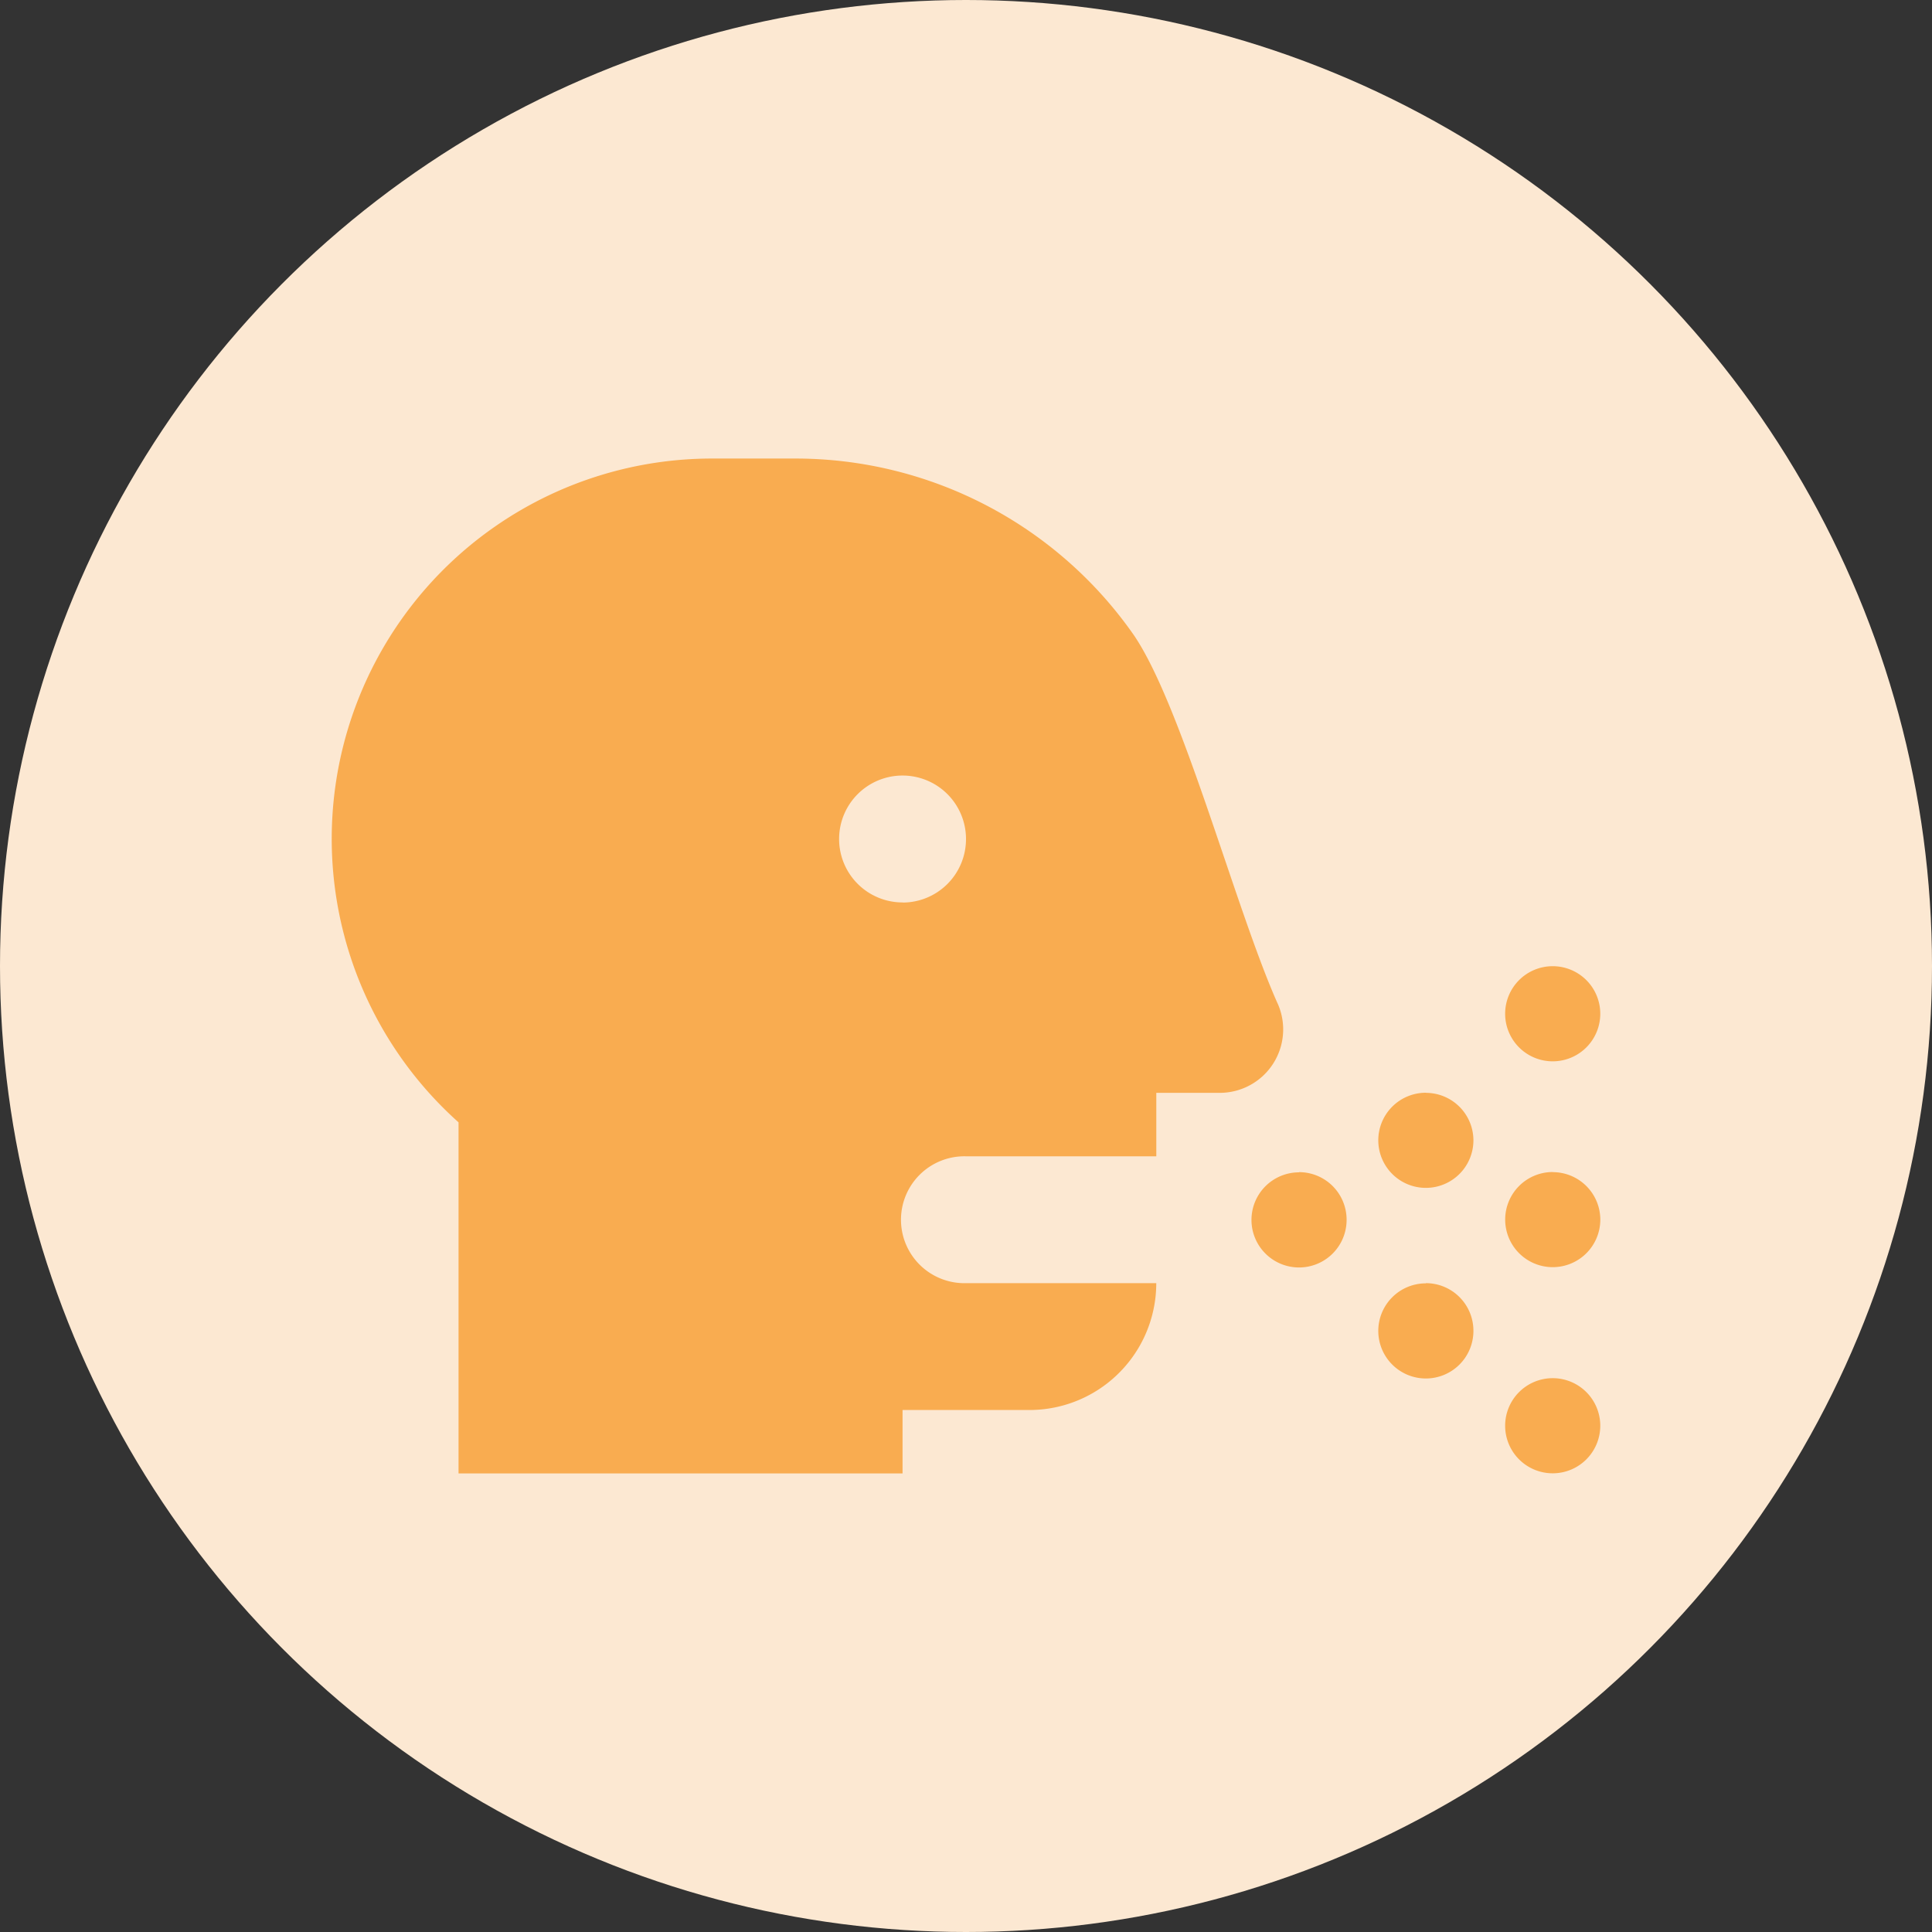
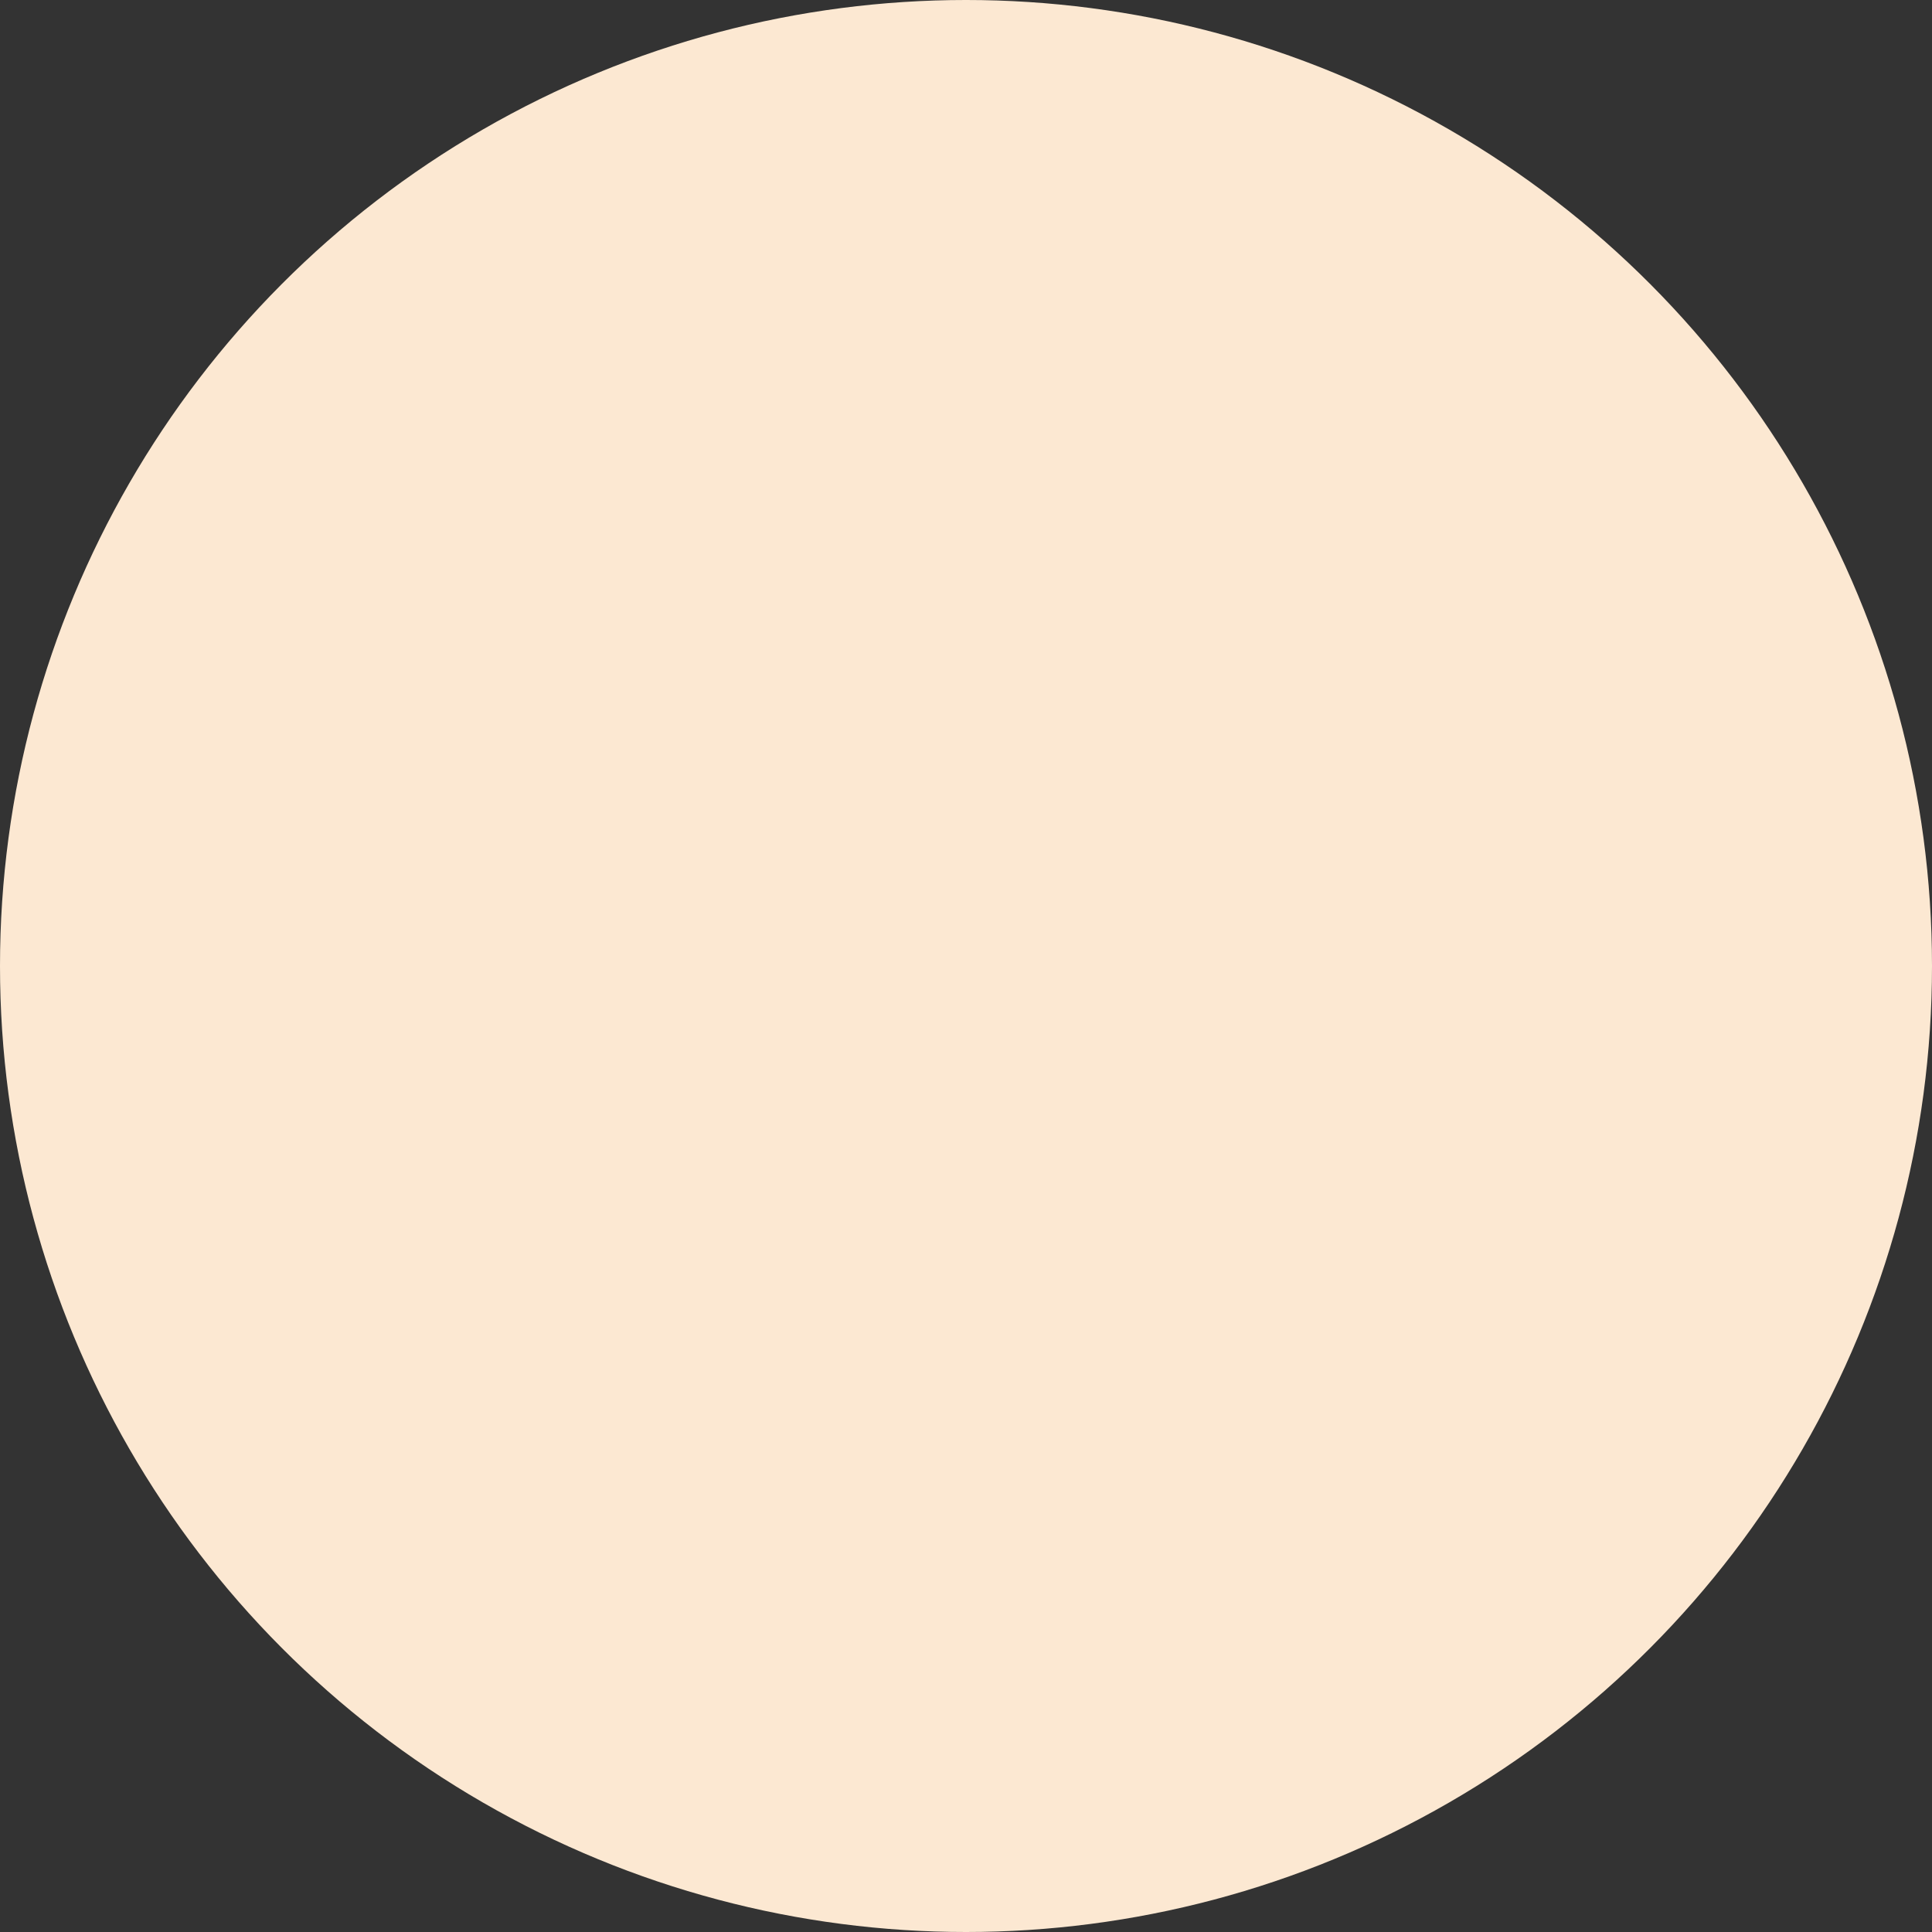
<svg xmlns="http://www.w3.org/2000/svg" id="icon-absen-sakit" width="50" height="50" viewBox="0 0 50 50">
  <rect x="0" y="0" width="50" height="50" fill="#333333" stroke="none" />
  <circle id="Ellipse_1" data-name="Ellipse 1" cx="25" cy="25" r="25" fill="#fce8d2" />
-   <path id="Path_233" data-name="Path 233" d="M31.6,15.6a1.231,1.231,0,1,0-1.231-1.231A1.231,1.231,0,0,0,31.6,15.6Zm-3.283,5.746a1.231,1.231,0,1,0,1.231,1.231h0A1.231,1.231,0,0,0,28.318,21.341Zm-3.283-2.873A1.231,1.231,0,1,0,26.266,19.7,1.231,1.231,0,0,0,25.034,18.468ZM31.6,23.8a1.231,1.231,0,1,0,1.231,1.231A1.231,1.231,0,0,0,31.6,23.8Zm0-5.335A1.231,1.231,0,1,0,32.832,19.7,1.231,1.231,0,0,0,31.6,18.468Zm-3.283-2.052a1.231,1.231,0,1,0,1.231,1.231A1.231,1.231,0,0,0,28.318,16.416Zm-3.836-2.309C23.4,11.69,21.993,6.323,20.73,4.527A10.677,10.677,0,0,0,12.009,0H9.85A9.842,9.842,0,0,0,3.283,17.179v9.086H14.774V24.624h3.283a3.283,3.283,0,0,0,3.283-3.283H16.416a1.642,1.642,0,1,1,0-3.283h4.925V16.416h1.642a1.642,1.642,0,0,0,1.5-2.309Zm-9.707-2.616A1.642,1.642,0,1,1,16.416,9.85,1.642,1.642,0,0,1,14.774,11.491Z" transform="translate(8.584 11.867)" fill="#f9ac50" />
</svg>